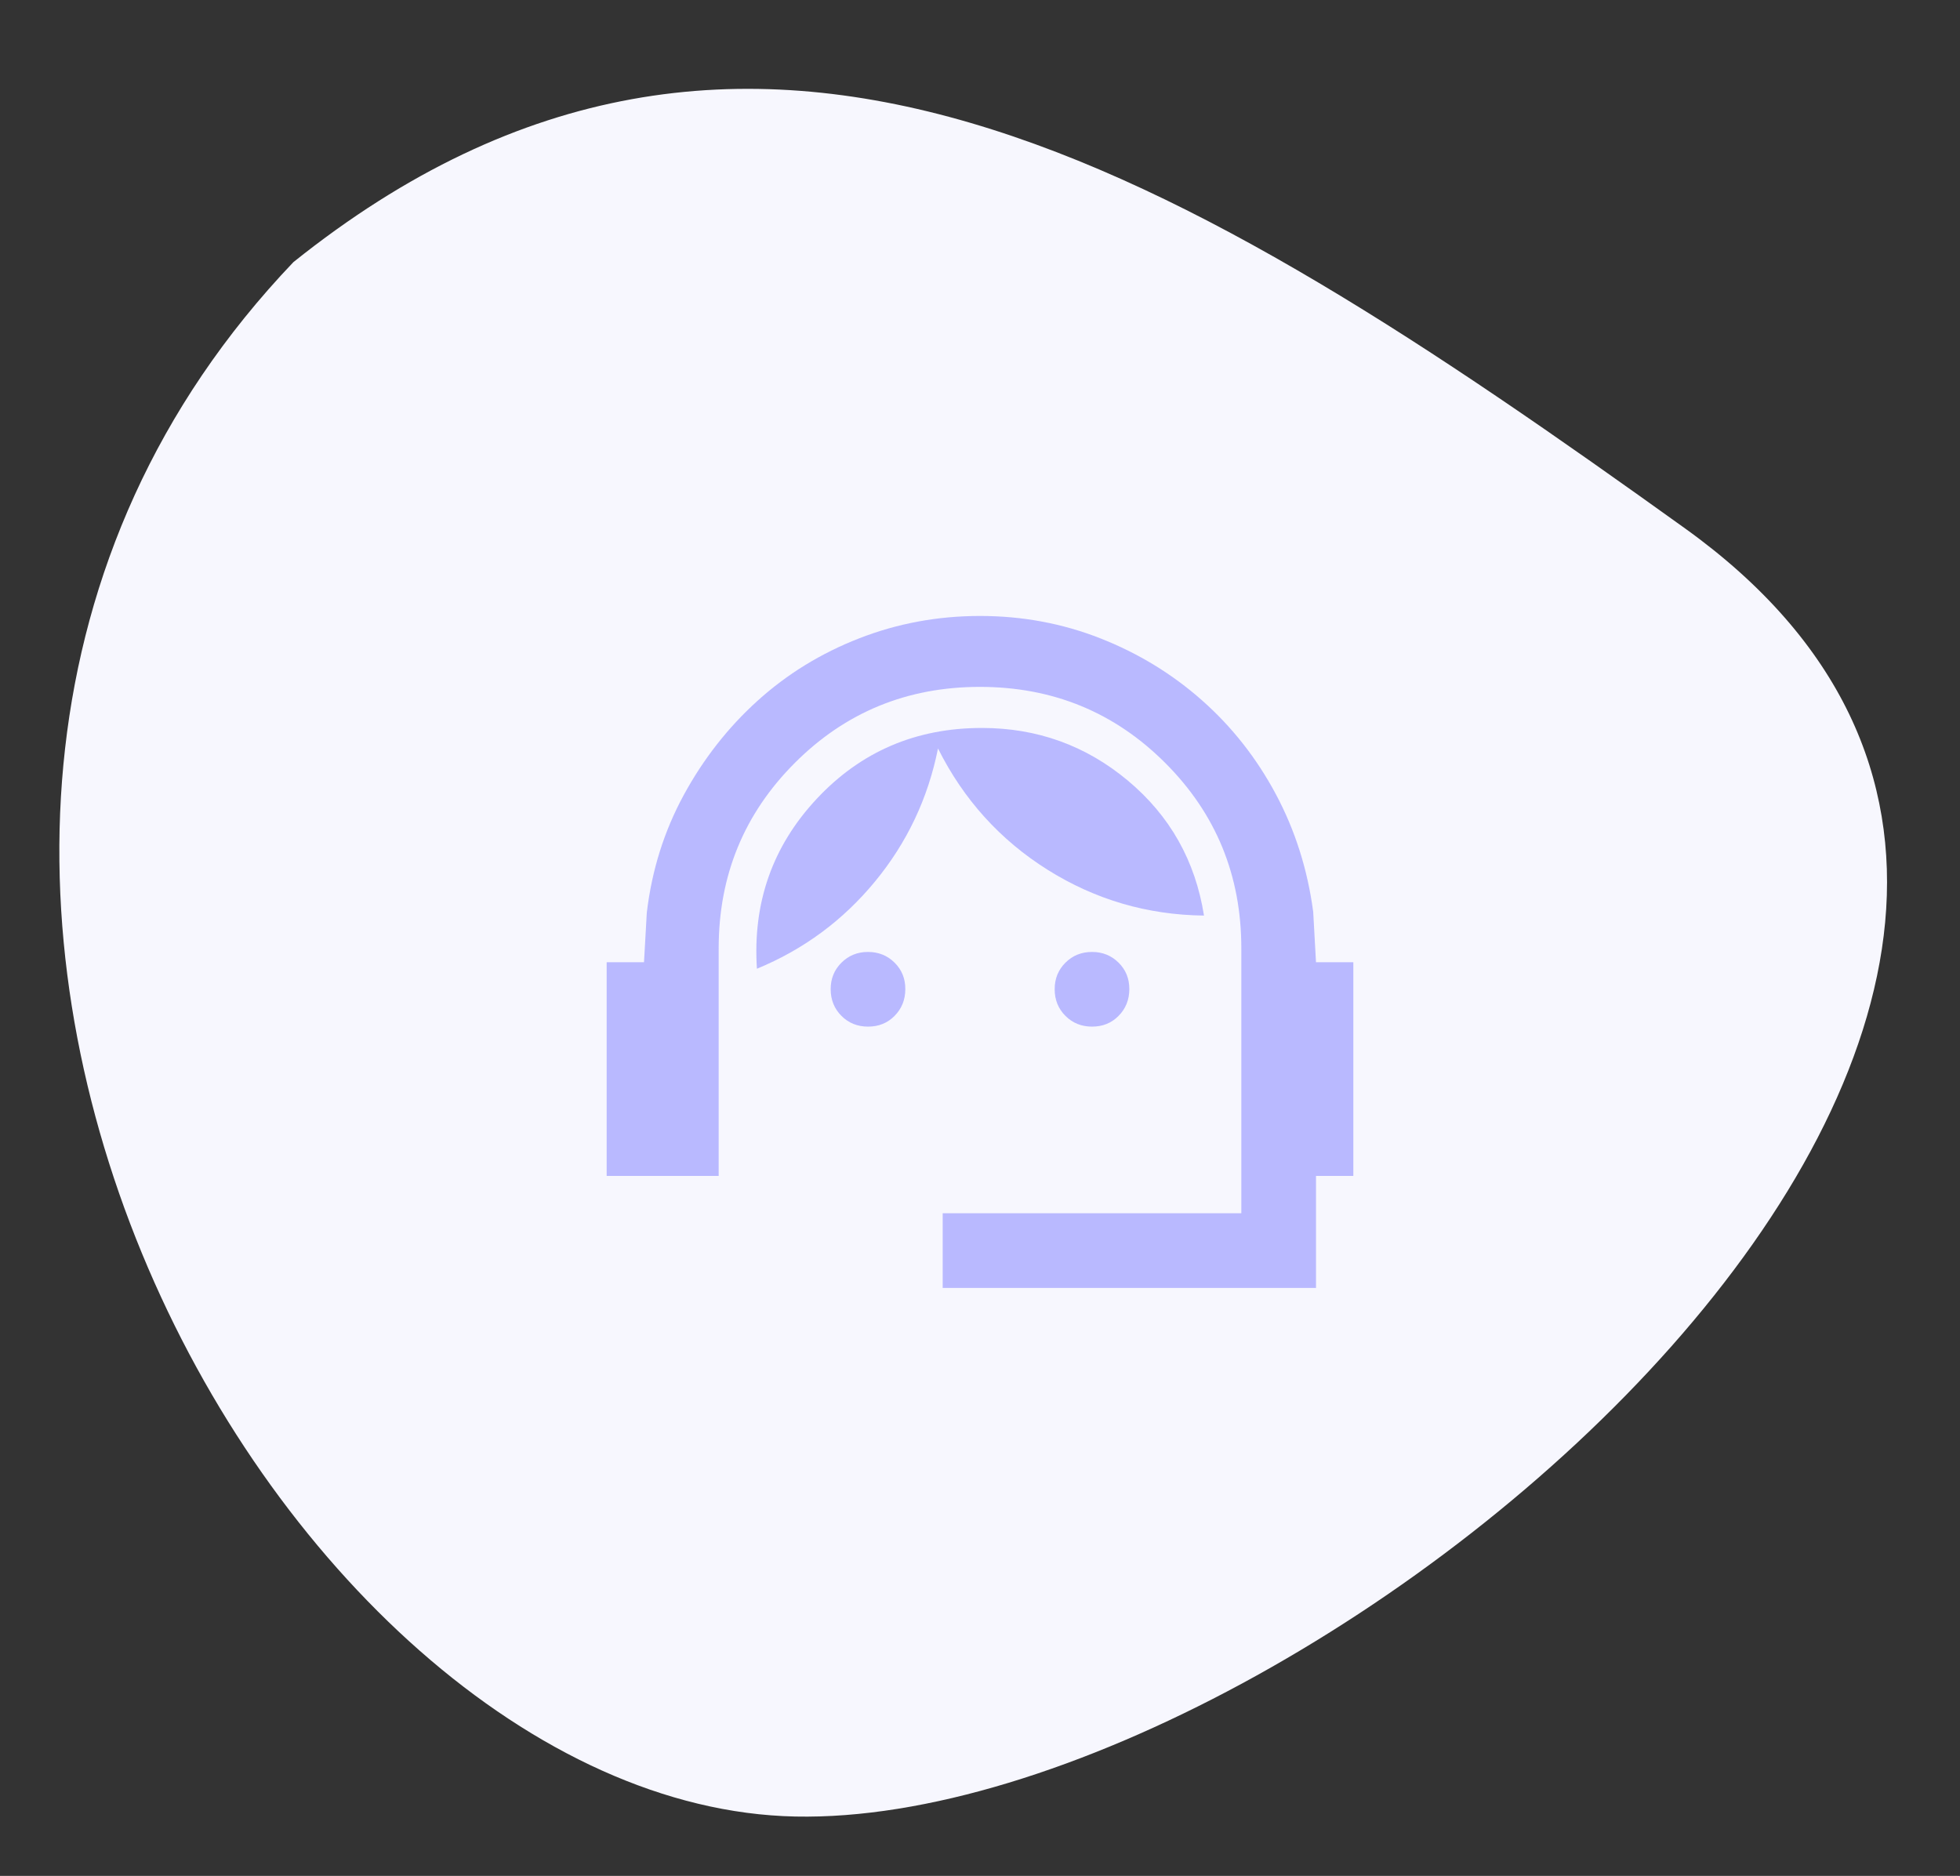
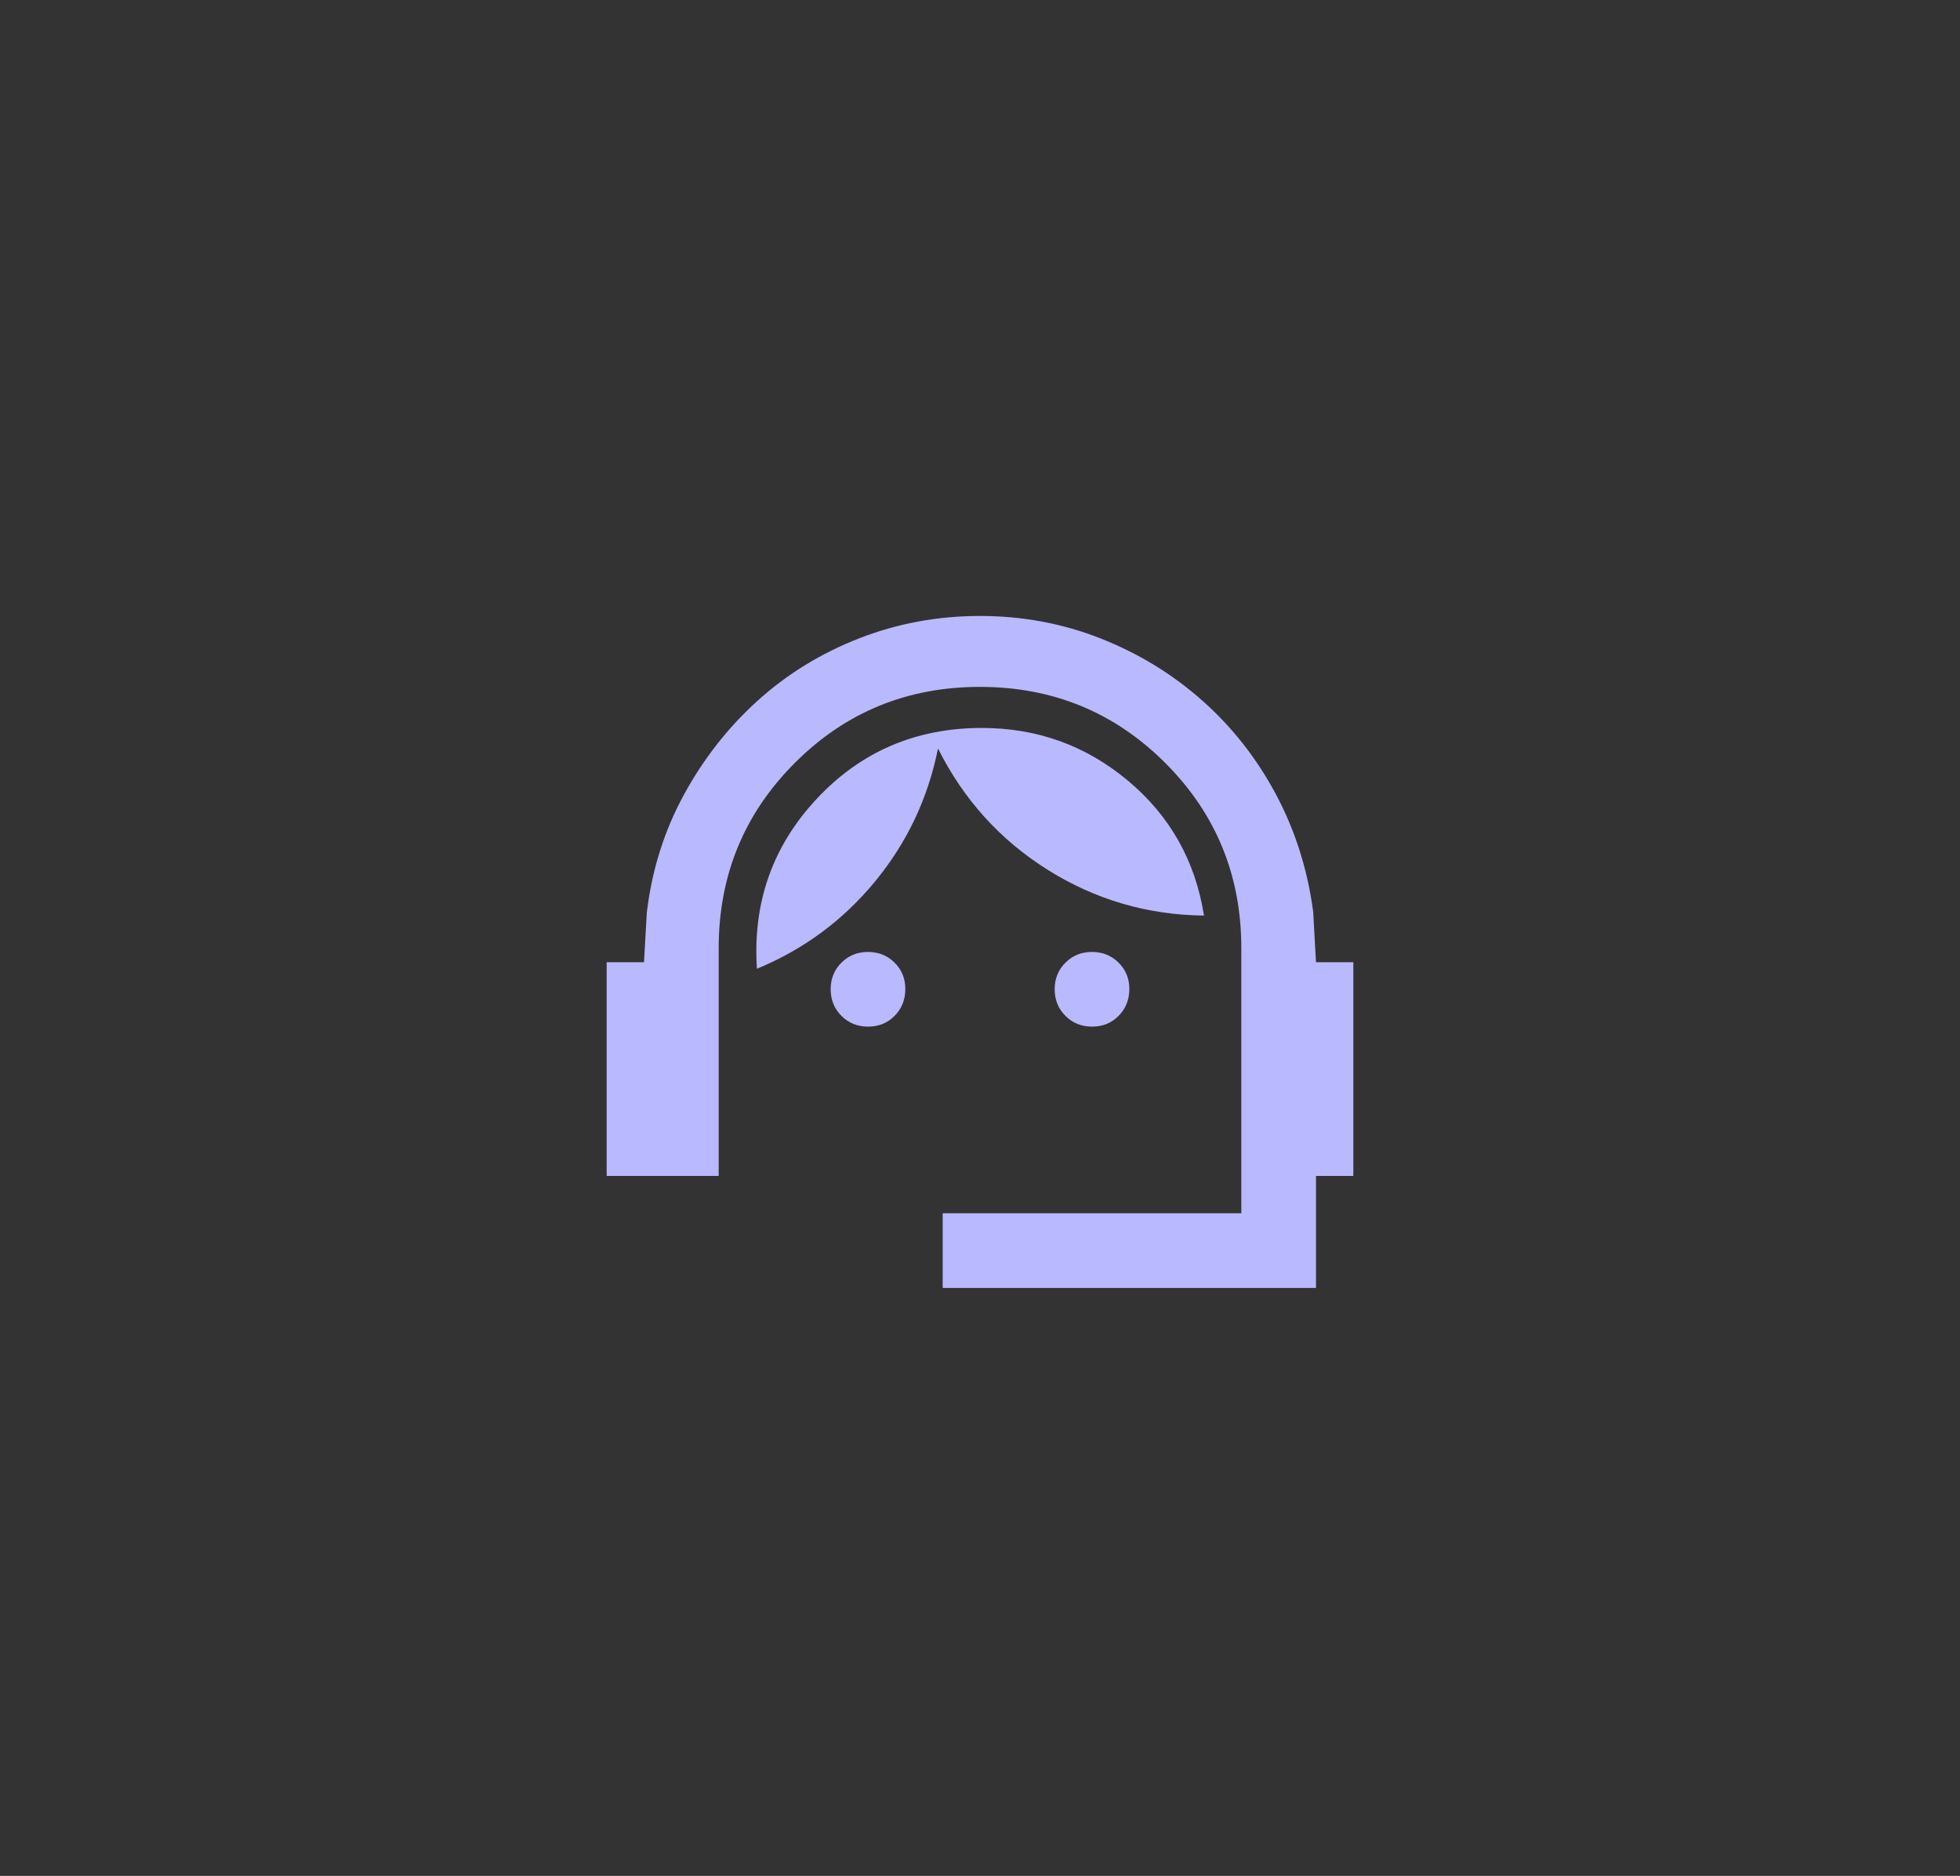
<svg xmlns="http://www.w3.org/2000/svg" width="70" height="67" viewBox="0 0 70 67" fill="none">
  <rect x="0" y="0" width="70" height="67" fill="#333333" stroke="none" />
-   <path d="M28.405 64.88C9.849 64.501 -9.304 30.096 10.479 9.362C26.722 -3.644 42.168 5.94 60.183 18.875C82.701 35.043 46.962 65.259 28.405 64.88Z" fill="#F7F7FE" />
  <path d="M33.667 46V43.333H44.333V33.867C44.333 31.267 43.428 29.061 41.617 27.251C39.807 25.44 37.601 24.534 35 24.533C32.399 24.532 30.194 25.438 28.384 27.251C26.574 29.063 25.668 31.268 25.667 33.867V42H21.667V34.367H23L23.1 32.6C23.278 31.089 23.717 29.689 24.417 28.4C25.118 27.111 25.995 25.989 27.051 25.033C28.106 24.078 29.316 23.333 30.683 22.8C32.049 22.267 33.488 22 35 22C36.512 22 37.945 22.267 39.3 22.8C40.655 23.333 41.866 24.072 42.933 25.017C44.001 25.962 44.879 27.079 45.567 28.367C46.255 29.655 46.699 31.055 46.9 32.567L47 34.367H48.333V42H47V46H33.667ZM31 36.667C30.622 36.667 30.306 36.539 30.051 36.283C29.796 36.027 29.668 35.71 29.667 35.333C29.666 34.956 29.794 34.64 30.051 34.384C30.308 34.128 30.624 34 31 34C31.376 34 31.693 34.128 31.951 34.384C32.208 34.64 32.336 34.956 32.333 35.333C32.331 35.71 32.203 36.027 31.949 36.284C31.696 36.541 31.38 36.668 31 36.667ZM39 36.667C38.622 36.667 38.306 36.539 38.051 36.283C37.795 36.027 37.667 35.71 37.667 35.333C37.666 34.956 37.794 34.64 38.051 34.384C38.307 34.128 38.624 34 39 34C39.376 34 39.693 34.128 39.951 34.384C40.208 34.64 40.336 34.956 40.333 35.333C40.331 35.71 40.203 36.027 39.949 36.284C39.696 36.541 39.38 36.668 39 36.667ZM27.033 34.6C26.878 32.244 27.589 30.222 29.167 28.533C30.744 26.844 32.711 26 35.067 26C37.044 26 38.783 26.628 40.284 27.883C41.784 29.138 42.69 30.744 43 32.701C40.978 32.678 39.117 32.133 37.417 31.067C35.718 30 34.412 28.556 33.5 26.733C33.144 28.511 32.395 30.095 31.251 31.484C30.107 32.873 28.701 33.912 27.033 34.6Z" fill="#B9B9FF" />
</svg>